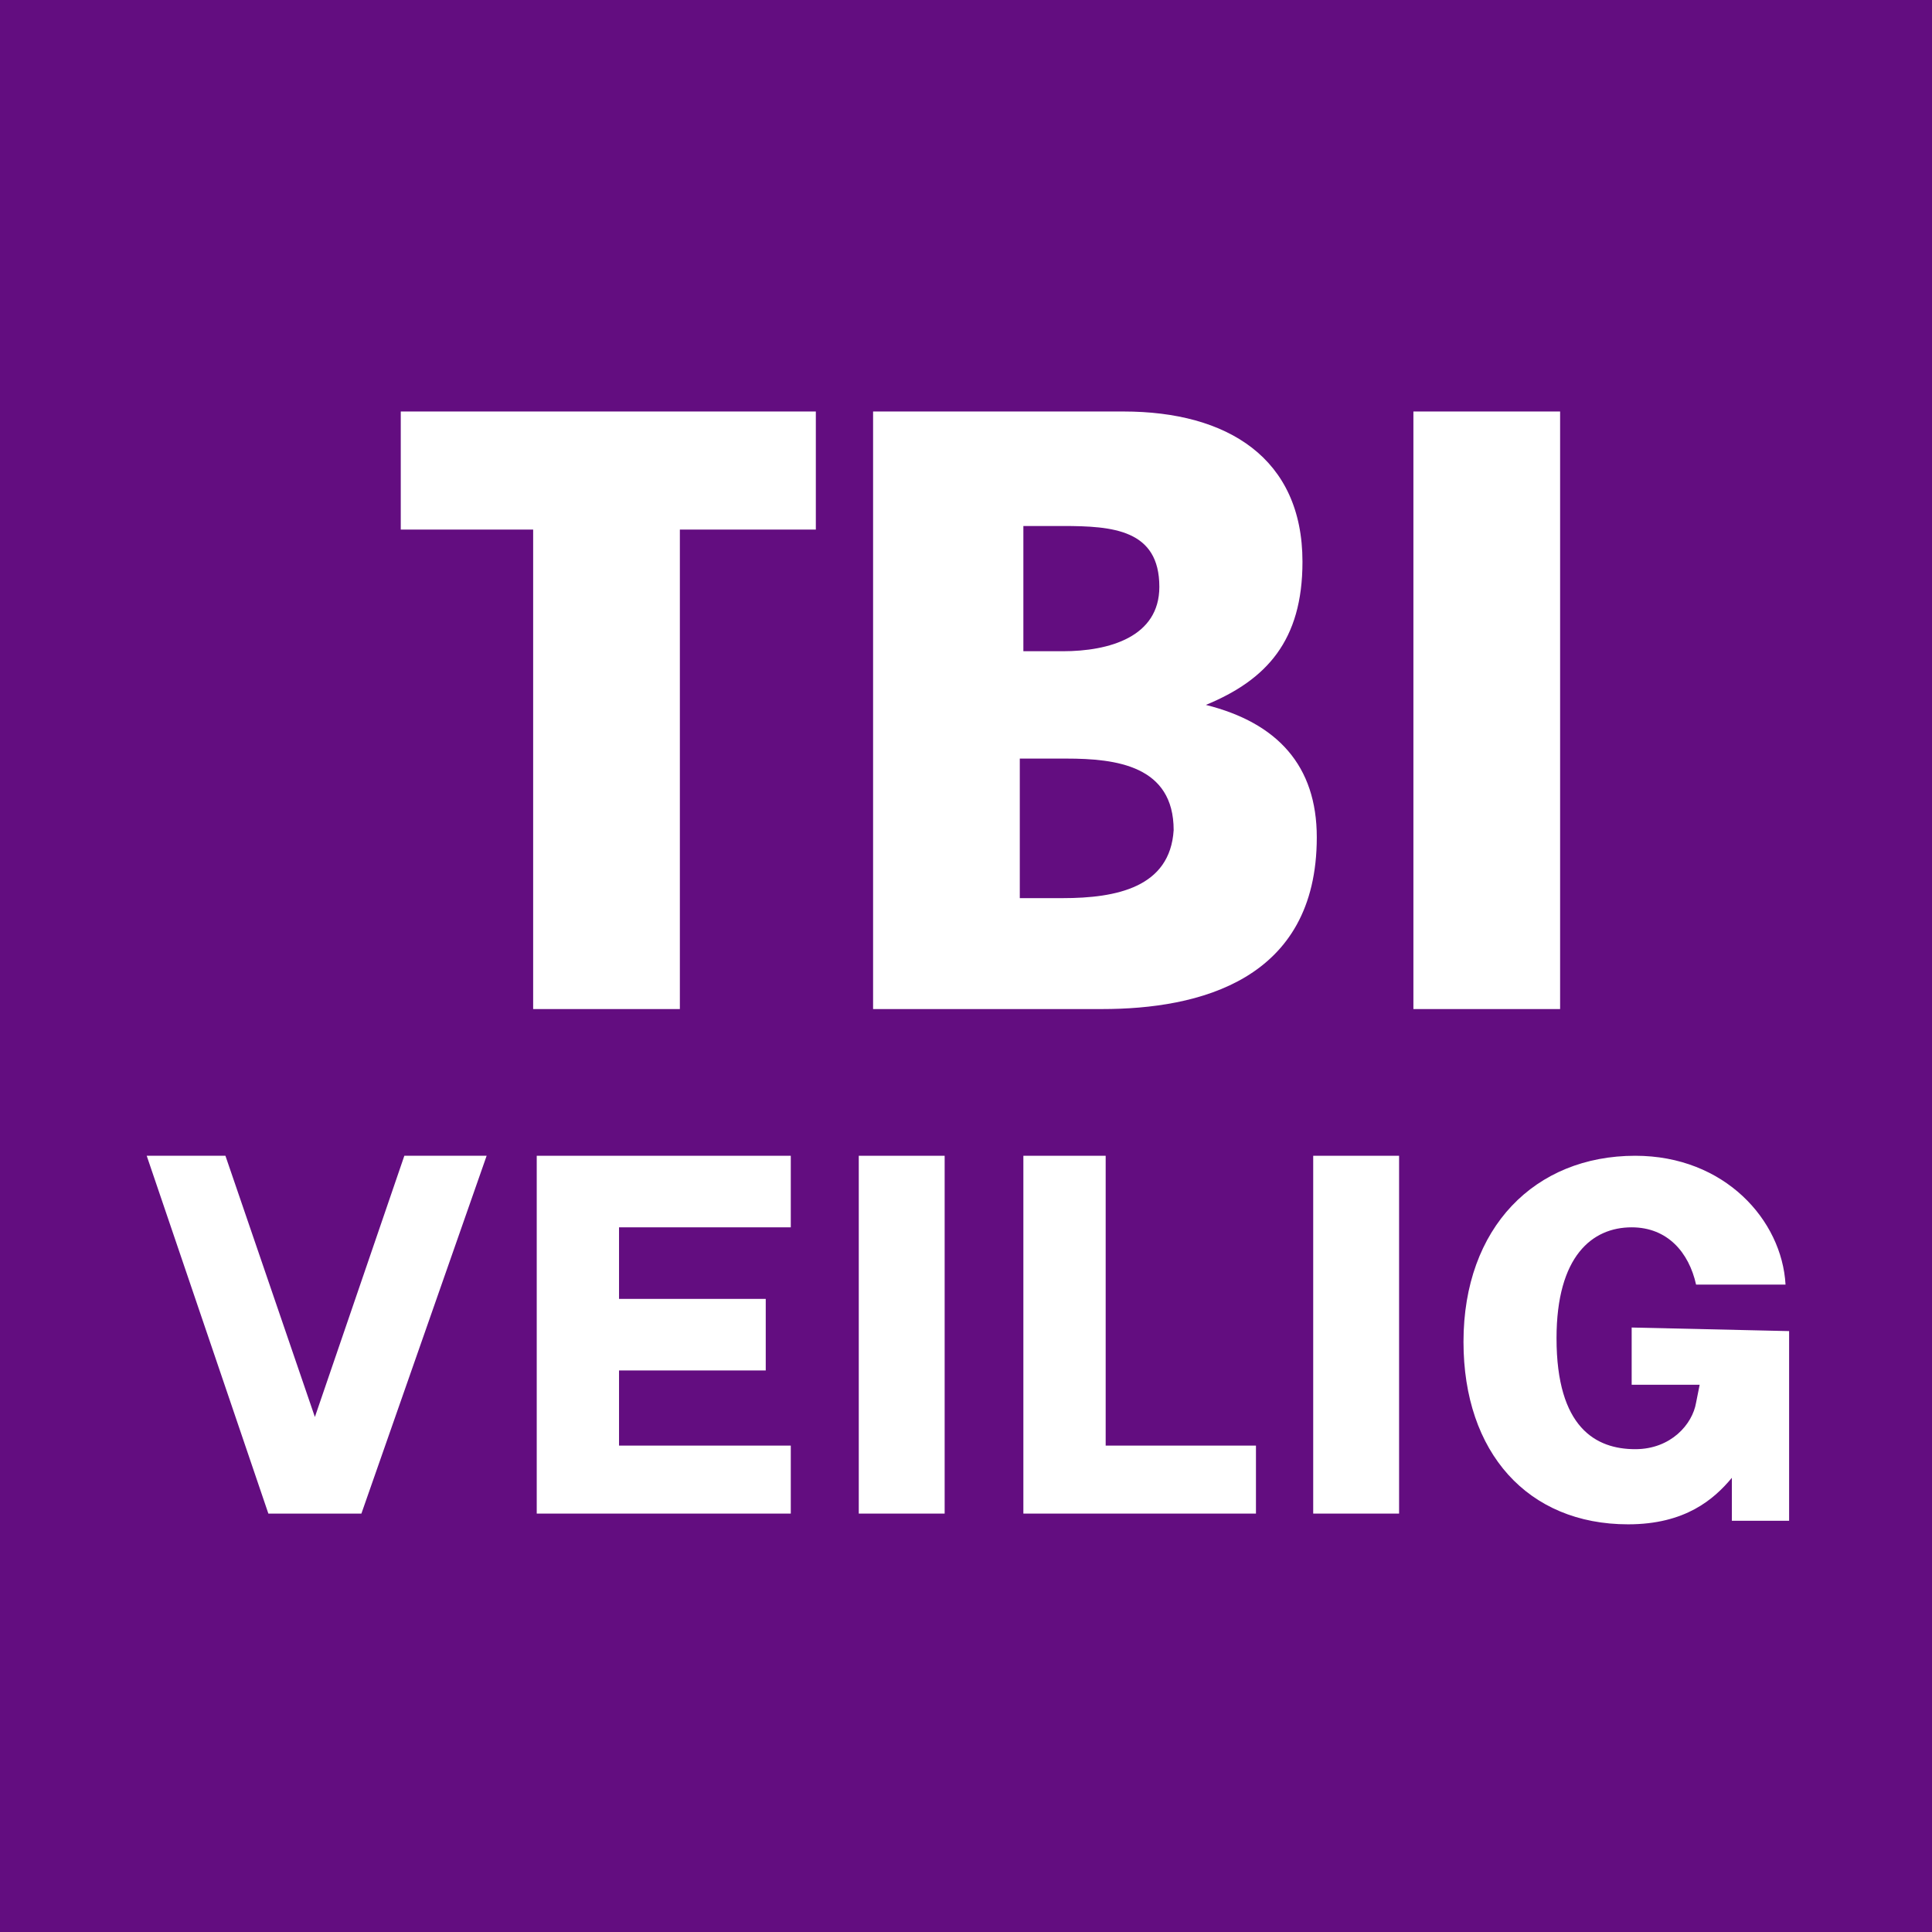
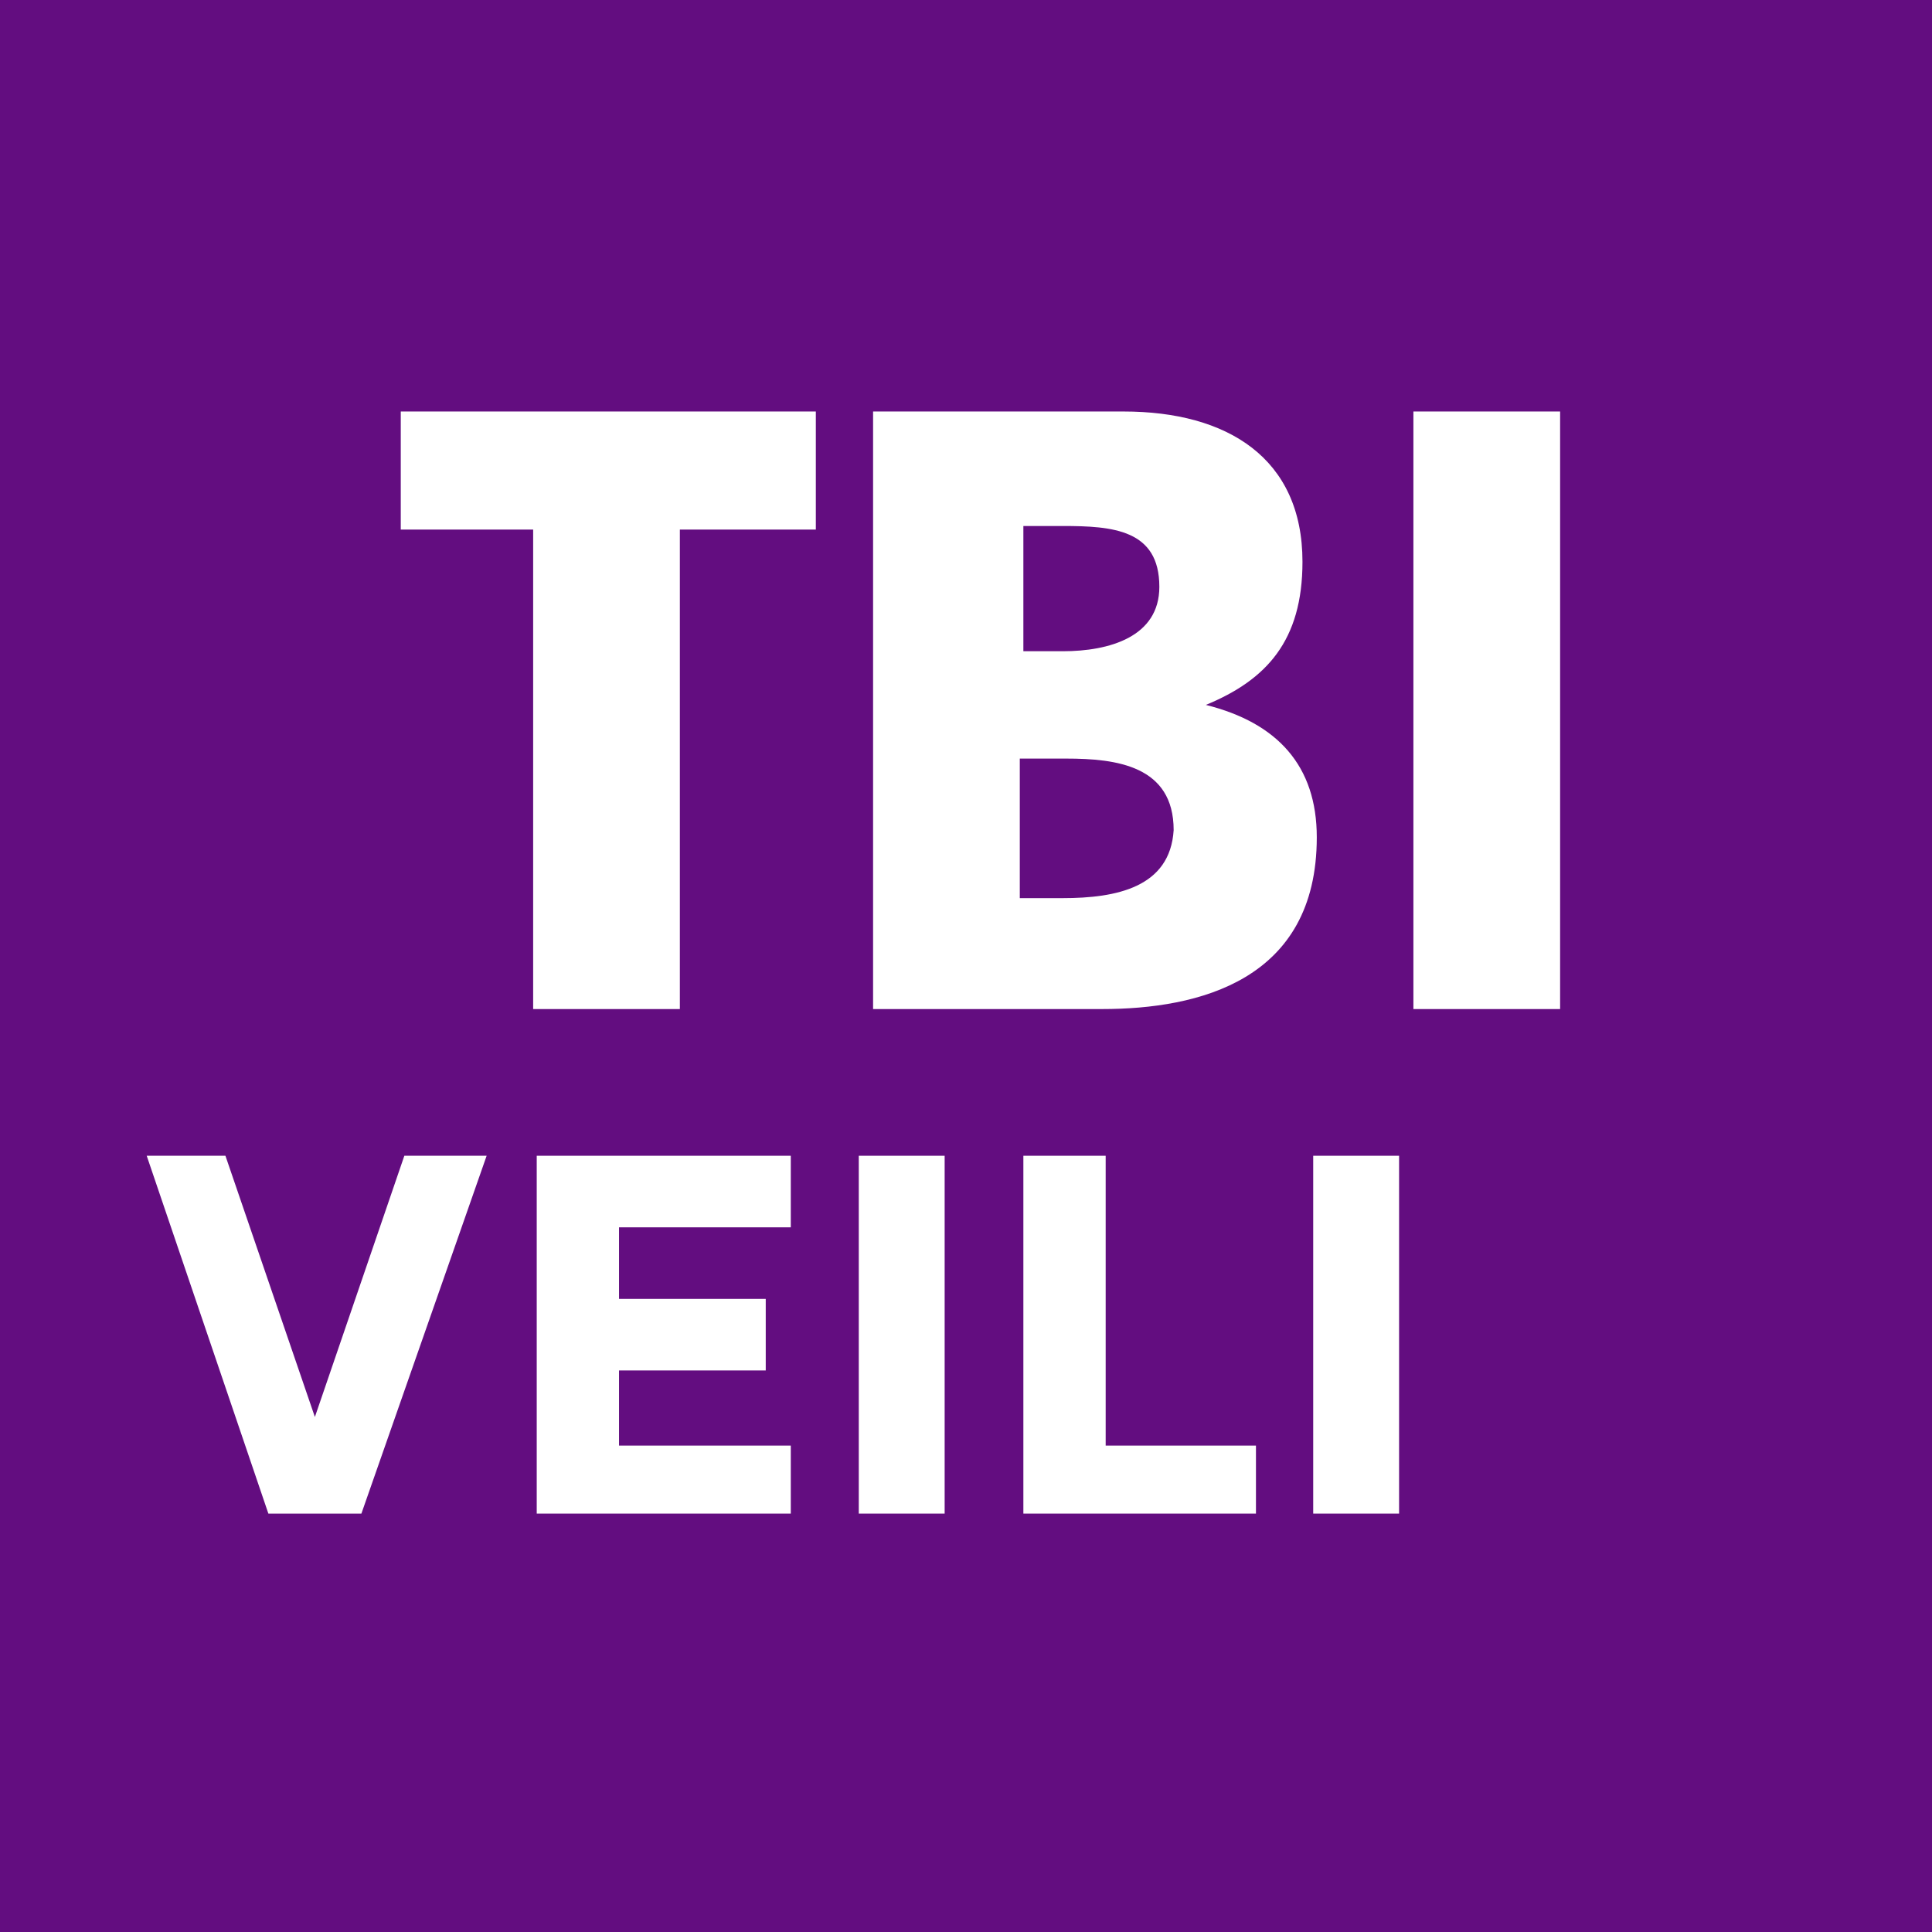
<svg xmlns="http://www.w3.org/2000/svg" width="100%" height="100%" viewBox="0 0 144 144" version="1.1" xml:space="preserve" style="fill-rule:evenodd;clip-rule:evenodd;stroke-linejoin:round;stroke-miterlimit:2;">
  <rect x="0" y="0" width="144" height="144" fill="#808080" stroke="none" />
  <g transform="matrix(2.667,0,0,2.667,0,0)">
    <g>
      <rect x="0" y="0" width="54" height="54" style="fill:rgb(99,13,128);" />
      <g>
        <path d="M11.2,14.8L14.9,14.8L14.9,28.2L19,28.2L19,14.8L22.8,14.8L22.8,11.5L11.2,11.5L11.2,14.8Z" style="fill:white;fill-rule:nonzero;" />
        <path d="M33.7,19.7C35.4,19 36.4,17.9 36.4,15.7C36.4,12.8 34.3,11.5 31.4,11.5L24.4,11.5L24.4,28.2L30.8,28.2C33.5,28.2 36.8,27.4 36.8,23.4C36.8,21.4 35.7,20.2 33.7,19.7ZM28.5,14.7L29.7,14.7C31.1,14.7 32.4,14.8 32.4,16.4C32.4,17.8 31,18.2 29.7,18.2L28.6,18.2L28.6,14.7L28.5,14.7ZM29.7,25.1L28.5,25.1L28.5,21.2L29.8,21.2C31.2,21.2 32.8,21.4 32.8,23.2C32.7,24.8 31.2,25.1 29.7,25.1Z" style="fill:white;fill-rule:nonzero;" />
        <rect x="39.5" y="11.5" width="4.1" height="16.7" style="fill:white;" />
        <path d="M17.3,38.3L21.4,38.3L21.4,36.3L17.3,36.3L17.3,34.3L22.1,34.3L22.1,32.3L15,32.3L15,42.3L22.1,42.3L22.1,40.4L17.3,40.4L17.3,38.3Z" style="fill:white;fill-rule:nonzero;" />
-         <path d="M8.8,39.6L6.3,32.3L4.1,32.3L7.5,42.3L10.1,42.3L13.6,32.3L11.3,32.3L8.8,39.6Z" style="fill:white;fill-rule:nonzero;" />
+         <path d="M8.8,39.6L6.3,32.3L4.1,32.3L7.5,42.3L10.1,42.3L13.6,32.3L11.3,32.3Z" style="fill:white;fill-rule:nonzero;" />
        <rect x="36.7" y="32.3" width="2.4" height="10" style="fill:white;" />
-         <path d="M45.6,37.1L45.6,38.7L47.5,38.7L47.4,39.2C47.3,39.8 46.7,40.5 45.7,40.5C44.6,40.5 43.5,39.9 43.5,37.4C43.5,35.1 44.5,34.3 45.6,34.3C46.6,34.3 47.2,35 47.4,35.9L49.9,35.9C49.8,34.1 48.2,32.3 45.7,32.3C42.9,32.3 40.9,34.3 40.9,37.5C40.9,40.6 42.7,42.6 45.5,42.6C47.1,42.6 47.9,41.9 48.4,41.3L48.4,42.5L50,42.5L50,37.2L45.6,37.1Z" style="fill:white;fill-rule:nonzero;" />
        <path d="M30.9,32.3L28.6,32.3L28.6,42.3L35.1,42.3L35.1,40.4L30.9,40.4L30.9,32.3Z" style="fill:white;fill-rule:nonzero;" />
        <rect x="24" y="32.3" width="2.4" height="10" style="fill:white;" />
      </g>
    </g>
  </g>
</svg>